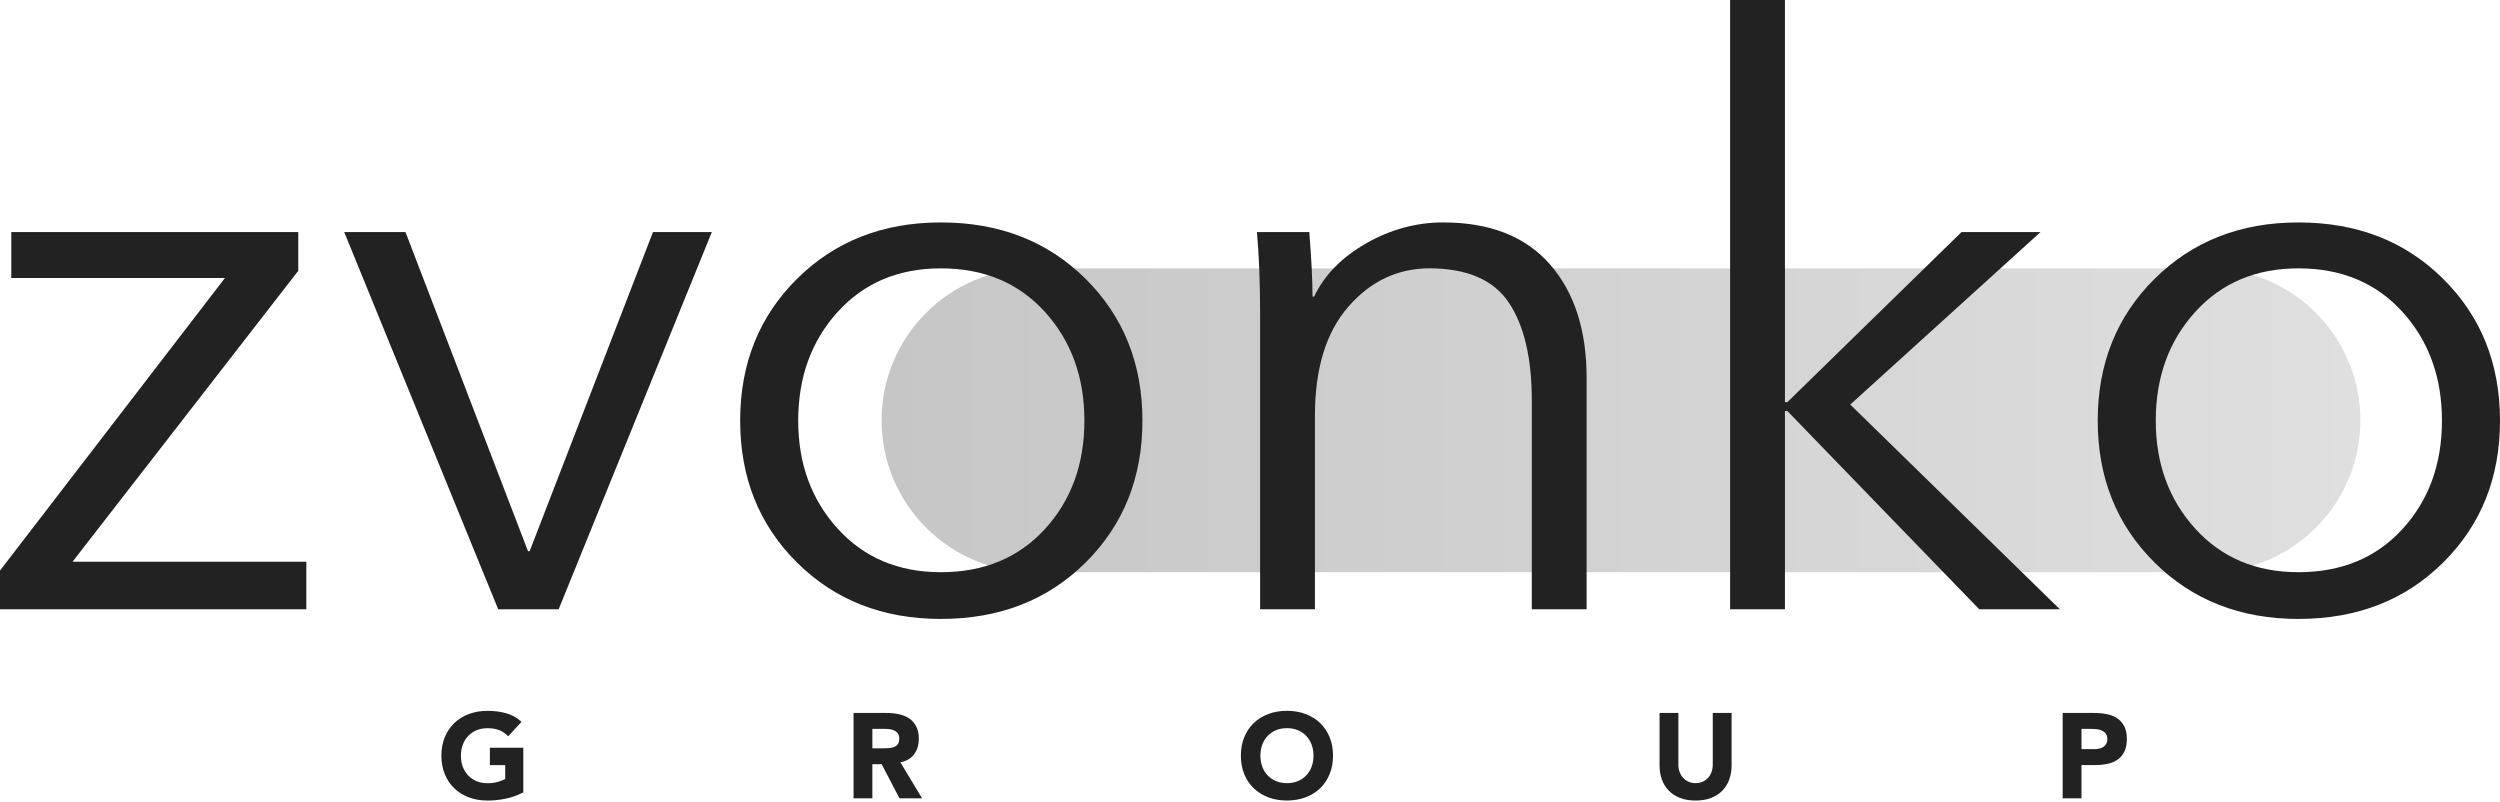
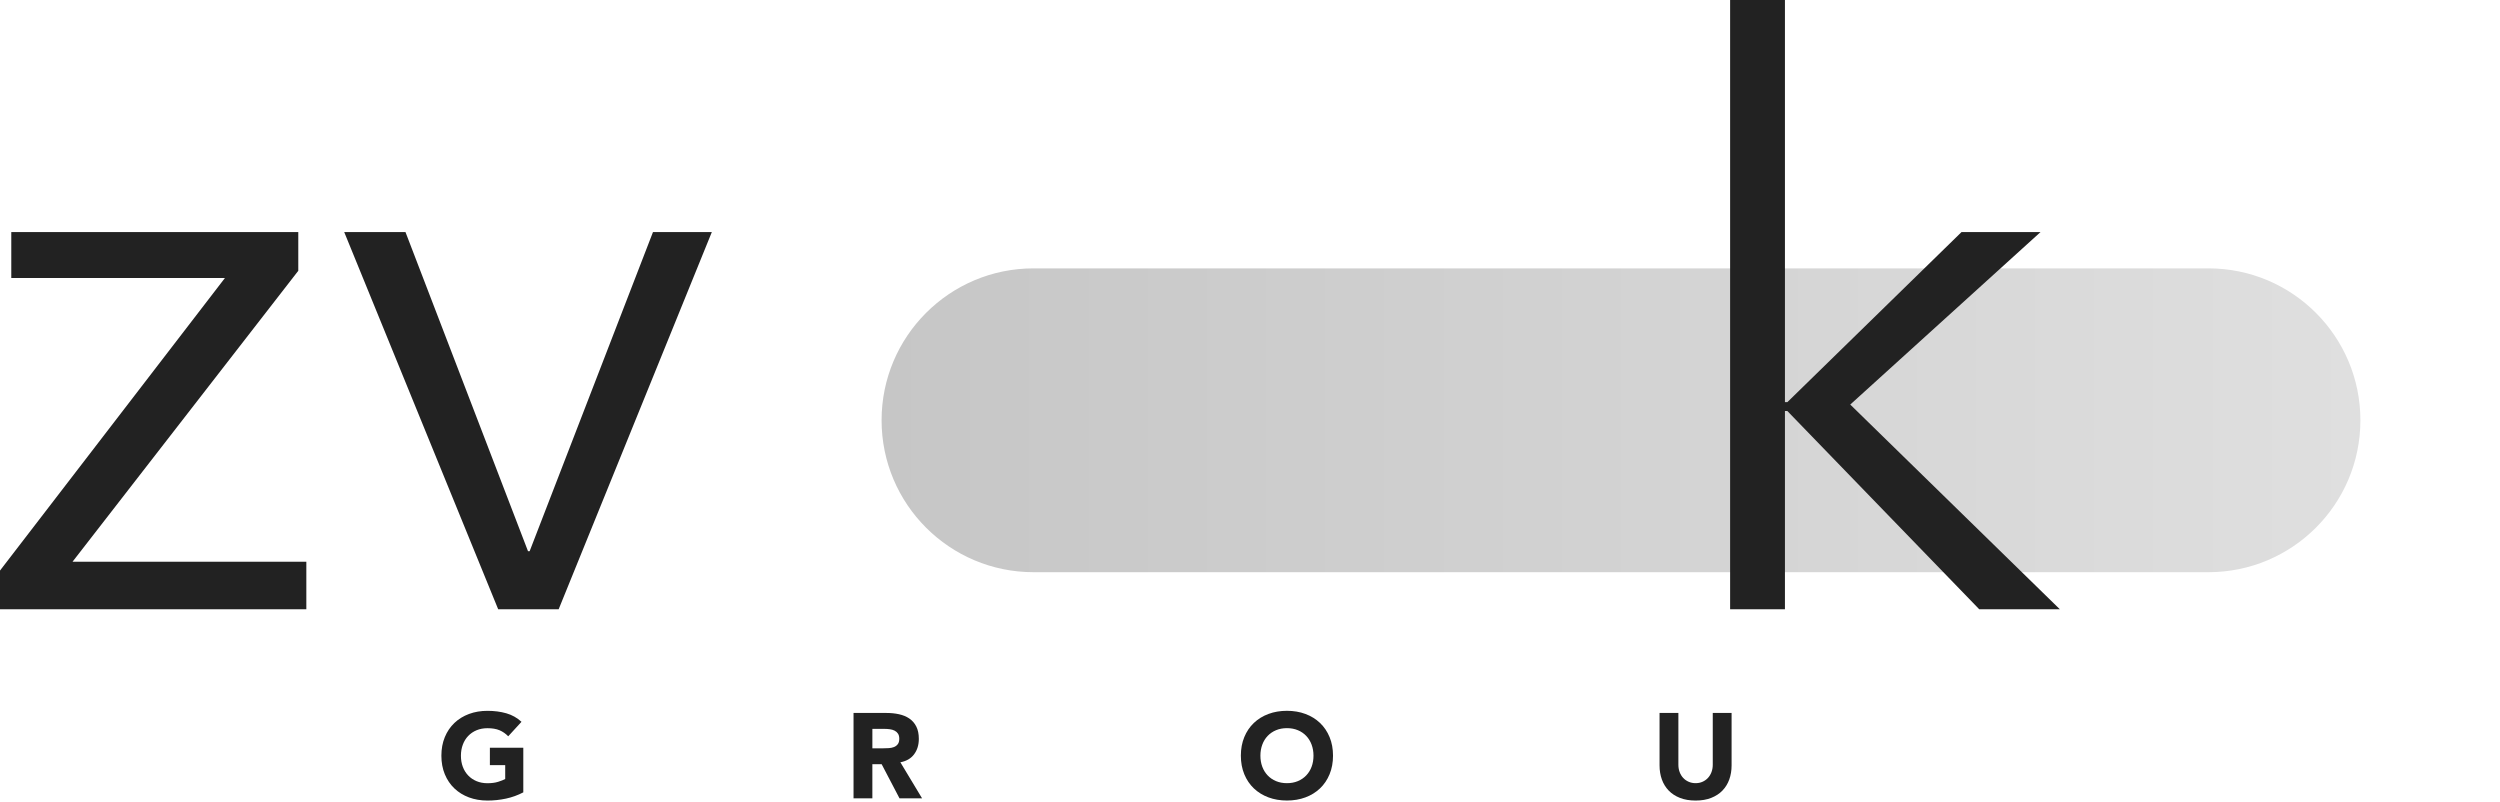
<svg xmlns="http://www.w3.org/2000/svg" width="533" height="171" viewBox="0 0 533 171" fill="none">
  <path d="M470.838 121.992H220.352C202.459 121.992 187.953 107.492 187.953 89.604C187.953 71.717 202.459 57.216 220.352 57.216H470.838C488.731 57.216 503.237 71.717 503.237 89.604C503.237 107.492 488.731 121.992 470.838 121.992Z" fill="url(#paint0_linear)" />
  <path d="M63.594 49.483V57.732L15.468 119.757H65.311V129.895H0V121.646L47.953 59.275H2.406V49.483H63.594Z" fill="#222222" />
  <path d="M151.761 49.483L119.105 129.895H106.213L73.388 49.483H86.45L112.574 117.522H112.917L139.214 49.483H151.761Z" fill="#222222" />
-   <path d="M231.45 59.451C239.528 67.469 243.567 77.548 243.567 89.69C243.567 101.832 239.528 111.915 231.45 119.93C223.372 127.951 213.087 131.957 200.598 131.957C188.222 131.957 177.997 127.948 169.919 119.93C161.841 111.912 157.802 101.832 157.802 89.69C157.802 77.551 161.841 67.469 169.919 59.451C177.997 51.433 188.224 47.424 200.598 47.424C213.087 47.421 223.372 51.433 231.45 59.451ZM222.77 112.799C228.382 106.673 231.191 98.969 231.191 89.687C231.191 80.408 228.382 72.678 222.77 66.492C217.155 60.306 209.765 57.213 200.598 57.213C191.546 57.213 184.211 60.306 178.599 66.492C172.984 72.678 170.178 80.408 170.178 89.687C170.178 98.854 172.984 106.527 178.599 112.713C184.211 118.896 191.546 121.992 200.598 121.992C209.765 121.992 217.155 118.928 222.77 112.799Z" fill="#222222" />
-   <path d="M267.97 49.483H279.142C279.597 55.211 279.831 59.793 279.831 63.229H280.173C282.348 58.647 286.045 54.869 291.259 51.888C296.474 48.91 301.942 47.421 307.675 47.421C317.643 47.421 325.234 50.402 330.449 56.358C335.66 62.313 338.267 70.389 338.267 80.584V129.894H326.579V85.393C326.579 76.345 324.946 69.387 321.682 64.519C318.415 59.652 312.771 57.216 304.751 57.216C297.989 57.216 292.23 59.937 287.477 65.378C282.72 70.818 280.343 78.579 280.343 88.659V129.894H268.655V67.18C268.658 60.309 268.428 54.411 267.97 49.483Z" fill="#222222" />
  <path d="M380.549 0V85.736H381.065L418.189 49.483H435.034L394.473 86.252L439.159 129.895H421.971L381.065 87.628H380.549V129.895H368.861V0H380.549Z" fill="#222222" />
-   <path d="M520.883 59.451C528.961 67.469 533 77.548 533 89.69C533 101.832 528.961 111.915 520.883 119.93C512.805 127.951 502.52 131.957 490.031 131.957C477.654 131.957 467.43 127.948 459.352 119.93C451.273 111.912 447.234 101.832 447.234 89.69C447.234 77.551 451.273 67.469 459.352 59.451C467.43 51.433 477.657 47.424 490.031 47.424C502.52 47.421 512.805 51.433 520.883 59.451ZM512.202 112.799C517.814 106.673 520.623 98.969 520.623 89.687C520.623 80.408 517.814 72.678 512.202 66.492C506.587 60.306 499.198 57.213 490.031 57.213C480.976 57.213 473.644 60.306 468.029 66.492C462.414 72.678 459.608 80.408 459.608 89.687C459.608 98.854 462.414 106.527 468.029 112.713C473.641 118.896 480.976 121.992 490.031 121.992C499.198 121.992 506.587 118.928 512.202 112.799Z" fill="#222222" />
  <path d="M111.568 168.93C110.384 169.546 109.151 169.992 107.863 170.266C106.578 170.54 105.264 170.678 103.927 170.678C102.504 170.678 101.191 170.453 99.992 170.01C98.791 169.563 97.754 168.924 96.881 168.094C96.005 167.262 95.325 166.257 94.835 165.073C94.346 163.893 94.103 162.571 94.103 161.113C94.103 159.656 94.348 158.337 94.835 157.153C95.325 155.97 96.005 154.962 96.881 154.132C97.757 153.3 98.794 152.664 99.992 152.217C101.193 151.771 102.504 151.549 103.927 151.549C105.385 151.549 106.728 151.725 107.952 152.076C109.179 152.427 110.254 153.032 111.182 153.89L108.353 156.975C107.802 156.41 107.186 155.981 106.5 155.69C105.815 155.4 104.956 155.253 103.927 155.253C103.069 155.253 102.294 155.4 101.6 155.69C100.905 155.981 100.309 156.39 99.811 156.912C99.312 157.436 98.932 158.055 98.667 158.778C98.402 159.498 98.269 160.278 98.269 161.119C98.269 161.975 98.402 162.761 98.667 163.472C98.932 164.183 99.315 164.803 99.811 165.324C100.309 165.848 100.903 166.254 101.6 166.545C102.294 166.836 103.069 166.983 103.927 166.983C104.803 166.983 105.558 166.885 106.192 166.686C106.826 166.49 107.333 166.289 107.71 166.081V163.124H104.443V159.42H111.568V168.93Z" fill="#222222" />
  <path d="M181.977 152.004H189.026C189.954 152.004 190.833 152.093 191.662 152.275C192.495 152.453 193.224 152.756 193.849 153.173C194.474 153.594 194.972 154.158 195.341 154.87C195.71 155.581 195.894 156.468 195.894 157.531C195.894 158.815 195.56 159.91 194.892 160.808C194.223 161.707 193.247 162.277 191.959 162.519L196.589 170.208H191.777L187.969 162.931H185.987V170.208H181.974V152.004H181.977ZM185.99 159.538H188.358C188.718 159.538 189.098 159.524 189.502 159.501C189.905 159.475 190.268 159.397 190.593 159.27C190.919 159.141 191.19 158.939 191.403 158.665C191.616 158.392 191.726 158.006 191.726 157.508C191.726 157.044 191.631 156.675 191.443 156.402C191.253 156.128 191.014 155.918 190.723 155.771C190.432 155.624 190.098 155.526 189.72 155.474C189.343 155.423 188.974 155.397 188.614 155.397H185.99V159.538V159.538Z" fill="#222222" />
  <path d="M264.551 161.108C264.551 159.651 264.796 158.332 265.283 157.148C265.772 155.964 266.452 154.956 267.328 154.127C268.204 153.295 269.241 152.658 270.439 152.212C271.641 151.765 272.952 151.544 274.375 151.544C275.798 151.544 277.112 151.765 278.31 152.212C279.511 152.658 280.549 153.298 281.422 154.127C282.297 154.959 282.977 155.967 283.467 157.148C283.957 158.332 284.199 159.651 284.199 161.108C284.199 162.565 283.954 163.884 283.467 165.068C282.977 166.252 282.297 167.26 281.422 168.089C280.546 168.921 279.509 169.561 278.31 170.004C277.112 170.448 275.798 170.672 274.375 170.672C272.952 170.672 271.638 170.448 270.439 170.004C269.238 169.558 268.201 168.918 267.328 168.089C266.452 167.257 265.772 166.252 265.283 165.068C264.796 163.884 264.551 162.565 264.551 161.108ZM268.719 161.108C268.719 161.963 268.852 162.75 269.117 163.461C269.382 164.172 269.765 164.791 270.261 165.313C270.759 165.837 271.353 166.243 272.05 166.534C272.744 166.825 273.519 166.972 274.378 166.972C275.236 166.972 276.011 166.828 276.705 166.534C277.4 166.243 277.996 165.837 278.494 165.313C278.993 164.789 279.373 164.172 279.638 163.461C279.903 162.75 280.036 161.966 280.036 161.108C280.036 160.267 279.903 159.487 279.638 158.767C279.373 158.047 278.99 157.425 278.494 156.9C277.996 156.376 277.403 155.97 276.705 155.679C276.011 155.388 275.236 155.242 274.378 155.242C273.519 155.242 272.744 155.388 272.05 155.679C271.356 155.97 270.759 156.379 270.261 156.9C269.762 157.425 269.382 158.044 269.117 158.767C268.852 159.487 268.719 160.267 268.719 161.108Z" fill="#222222" />
  <path d="M369.175 163.19C369.175 164.27 369.01 165.266 368.685 166.174C368.359 167.084 367.875 167.87 367.233 168.541C366.59 169.209 365.787 169.733 364.827 170.11C363.868 170.488 362.762 170.678 361.508 170.678C360.238 170.678 359.123 170.488 358.164 170.11C357.204 169.733 356.401 169.212 355.758 168.541C355.116 167.873 354.632 167.084 354.306 166.174C353.981 165.266 353.816 164.27 353.816 163.19V152.004H357.83V163.037C357.83 163.602 357.919 164.126 358.1 164.607C358.279 165.088 358.532 165.503 358.858 165.854C359.184 166.205 359.575 166.479 360.028 166.675C360.483 166.873 360.975 166.971 361.508 166.971C362.039 166.971 362.528 166.873 362.975 166.675C363.421 166.479 363.807 166.205 364.133 165.854C364.459 165.503 364.712 165.088 364.891 164.607C365.069 164.126 365.161 163.605 365.161 163.037V152.004H369.175V163.19V163.19Z" fill="#222222" />
-   <path d="M439.762 152.004H446.526C447.468 152.004 448.361 152.091 449.203 152.26C450.044 152.43 450.776 152.727 451.401 153.148C452.026 153.568 452.524 154.132 452.893 154.844C453.262 155.555 453.446 156.451 453.446 157.531C453.446 158.593 453.273 159.486 452.93 160.206C452.588 160.926 452.115 161.502 451.516 161.928C450.917 162.358 450.202 162.66 449.381 162.841C448.557 163.02 447.667 163.112 446.705 163.112H443.772V170.211H439.759V152.004H439.762ZM443.775 159.72H446.451C446.811 159.72 447.16 159.685 447.494 159.616C447.828 159.547 448.128 159.432 448.393 159.27C448.658 159.106 448.874 158.884 449.035 158.602C449.197 158.32 449.28 157.963 449.28 157.537C449.28 157.073 449.174 156.701 448.958 156.416C448.742 156.134 448.468 155.915 448.134 155.76C447.8 155.604 447.428 155.506 447.016 155.463C446.604 155.42 446.209 155.4 445.832 155.4H443.775V159.72V159.72Z" fill="#222222" />
  <defs>
    <linearGradient id="paint0_linear" x1="187.954" y1="89.604" x2="503.236" y2="89.604" gradientUnits="userSpaceOnUse">
      <stop stop-color="#C6C6C6" />
      <stop offset="1" stop-color="#DFDFDF" />
    </linearGradient>
  </defs>
</svg>